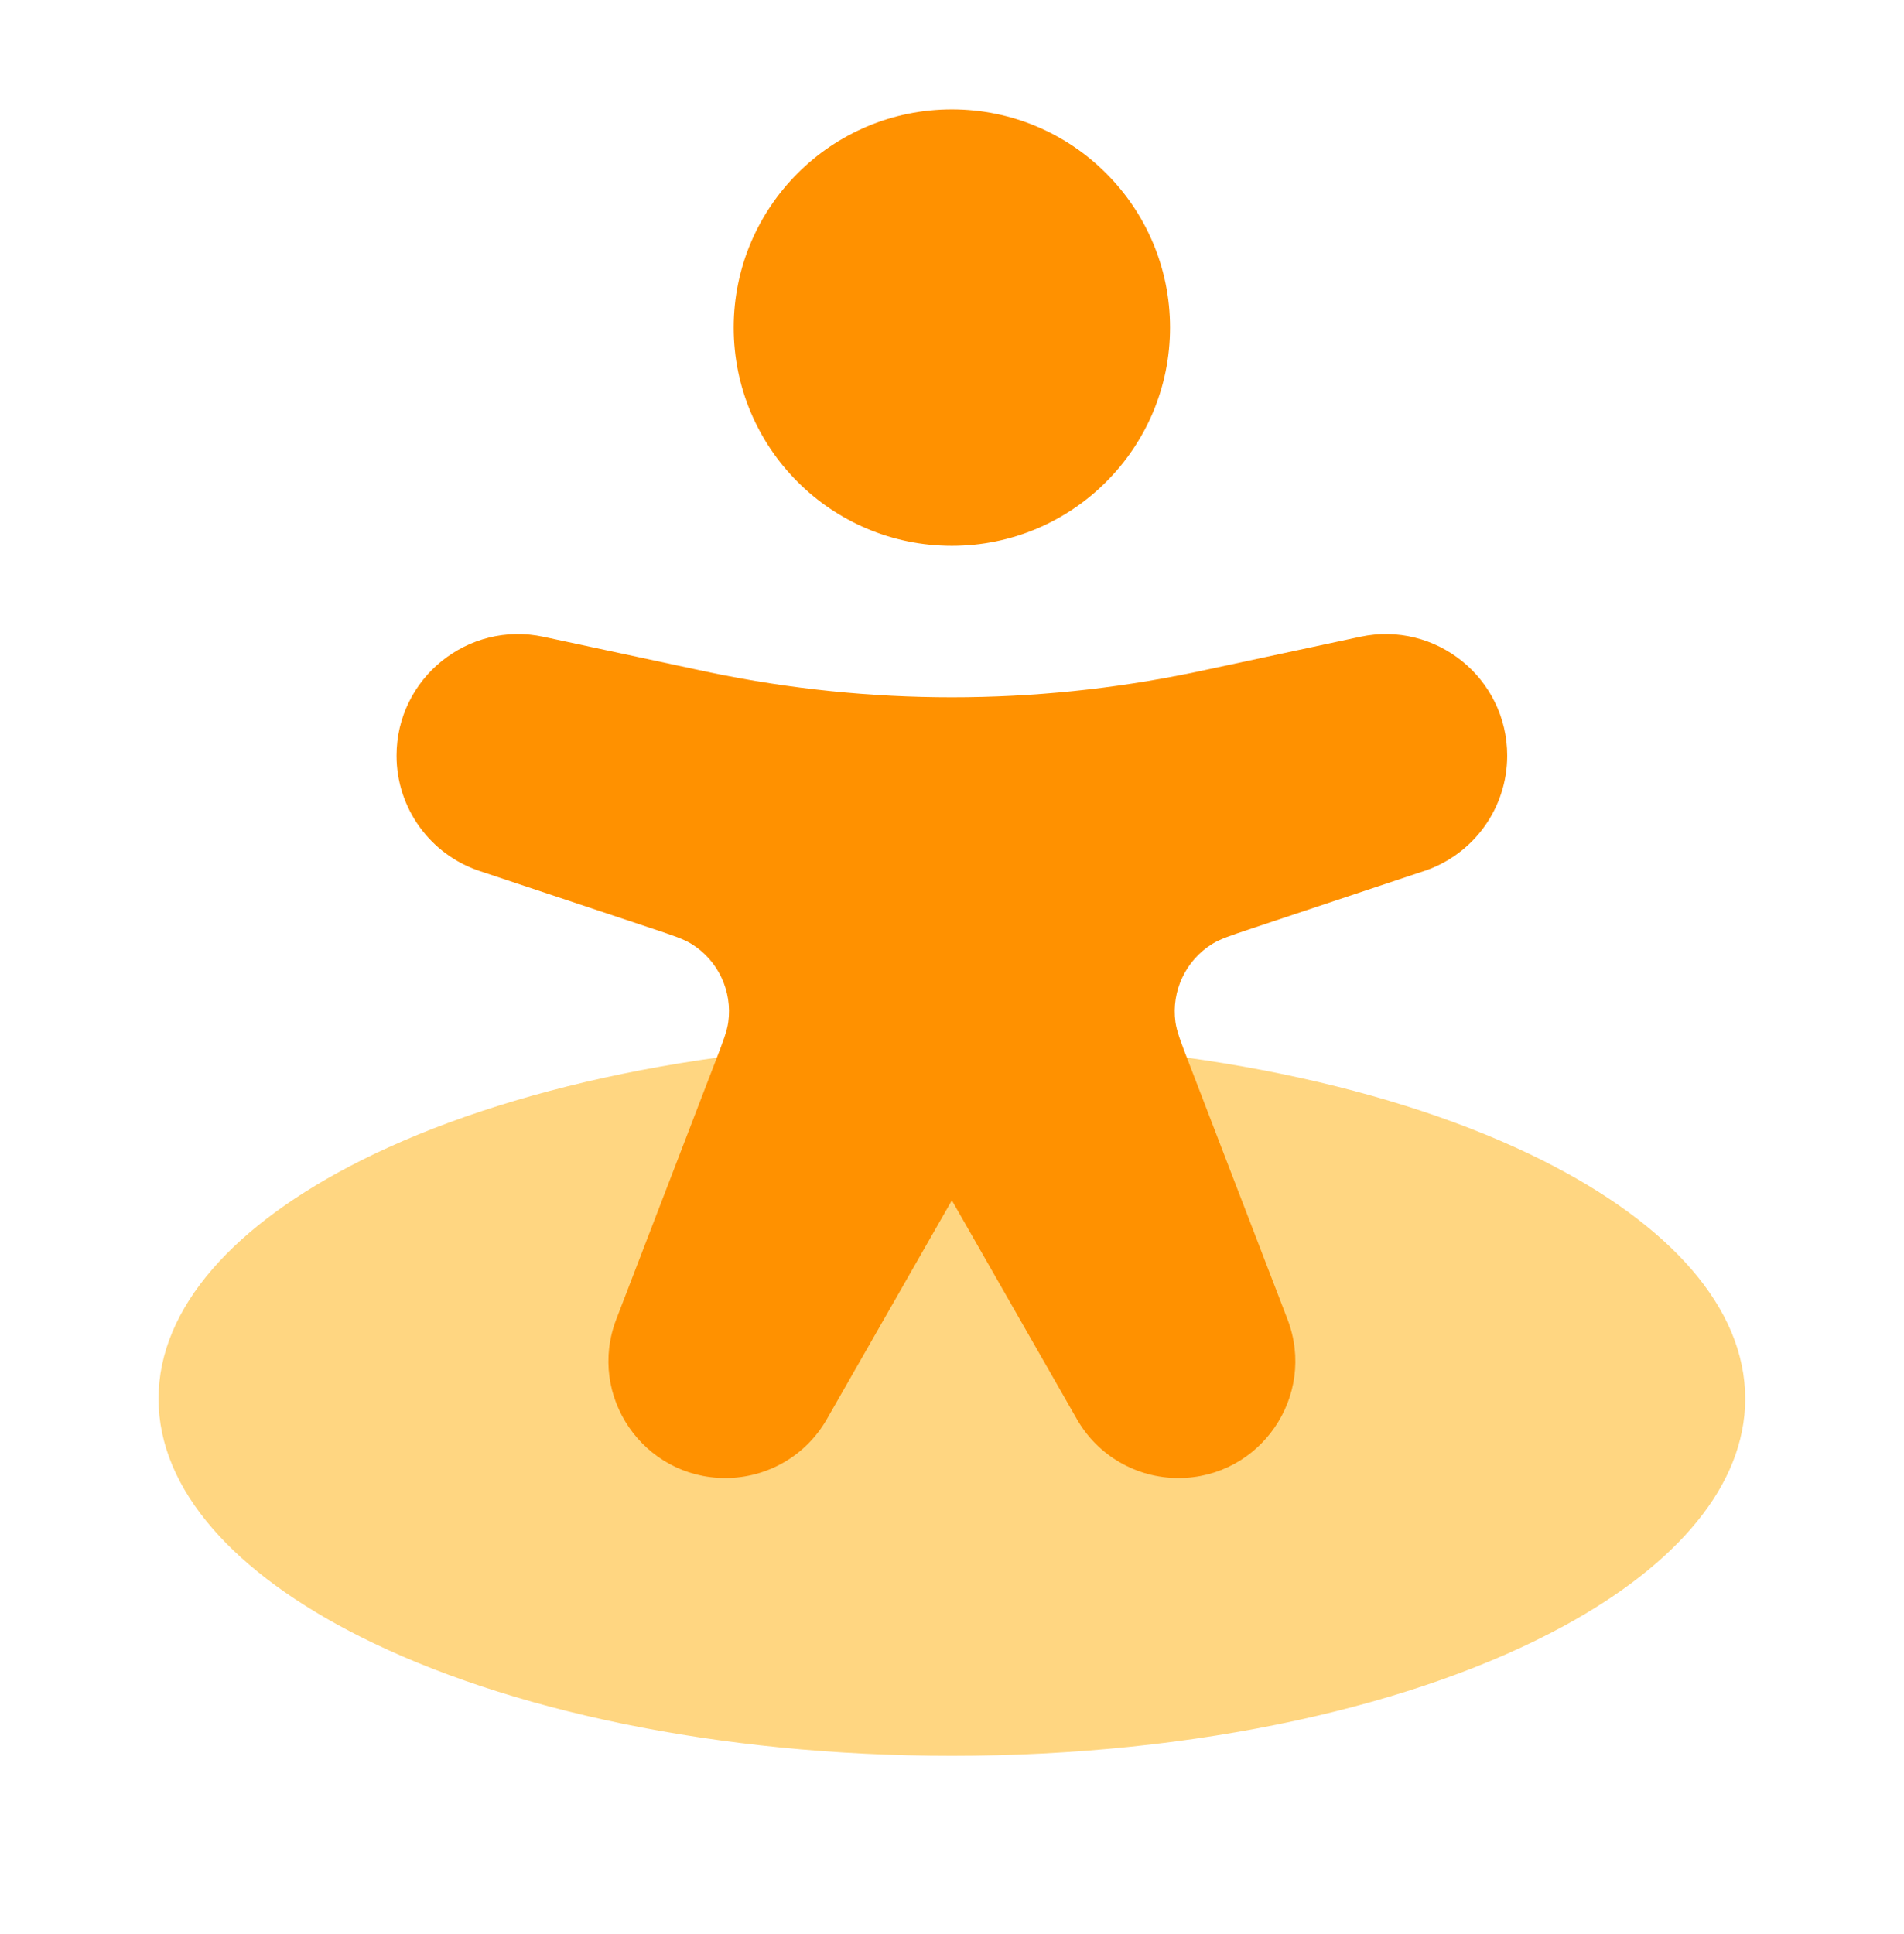
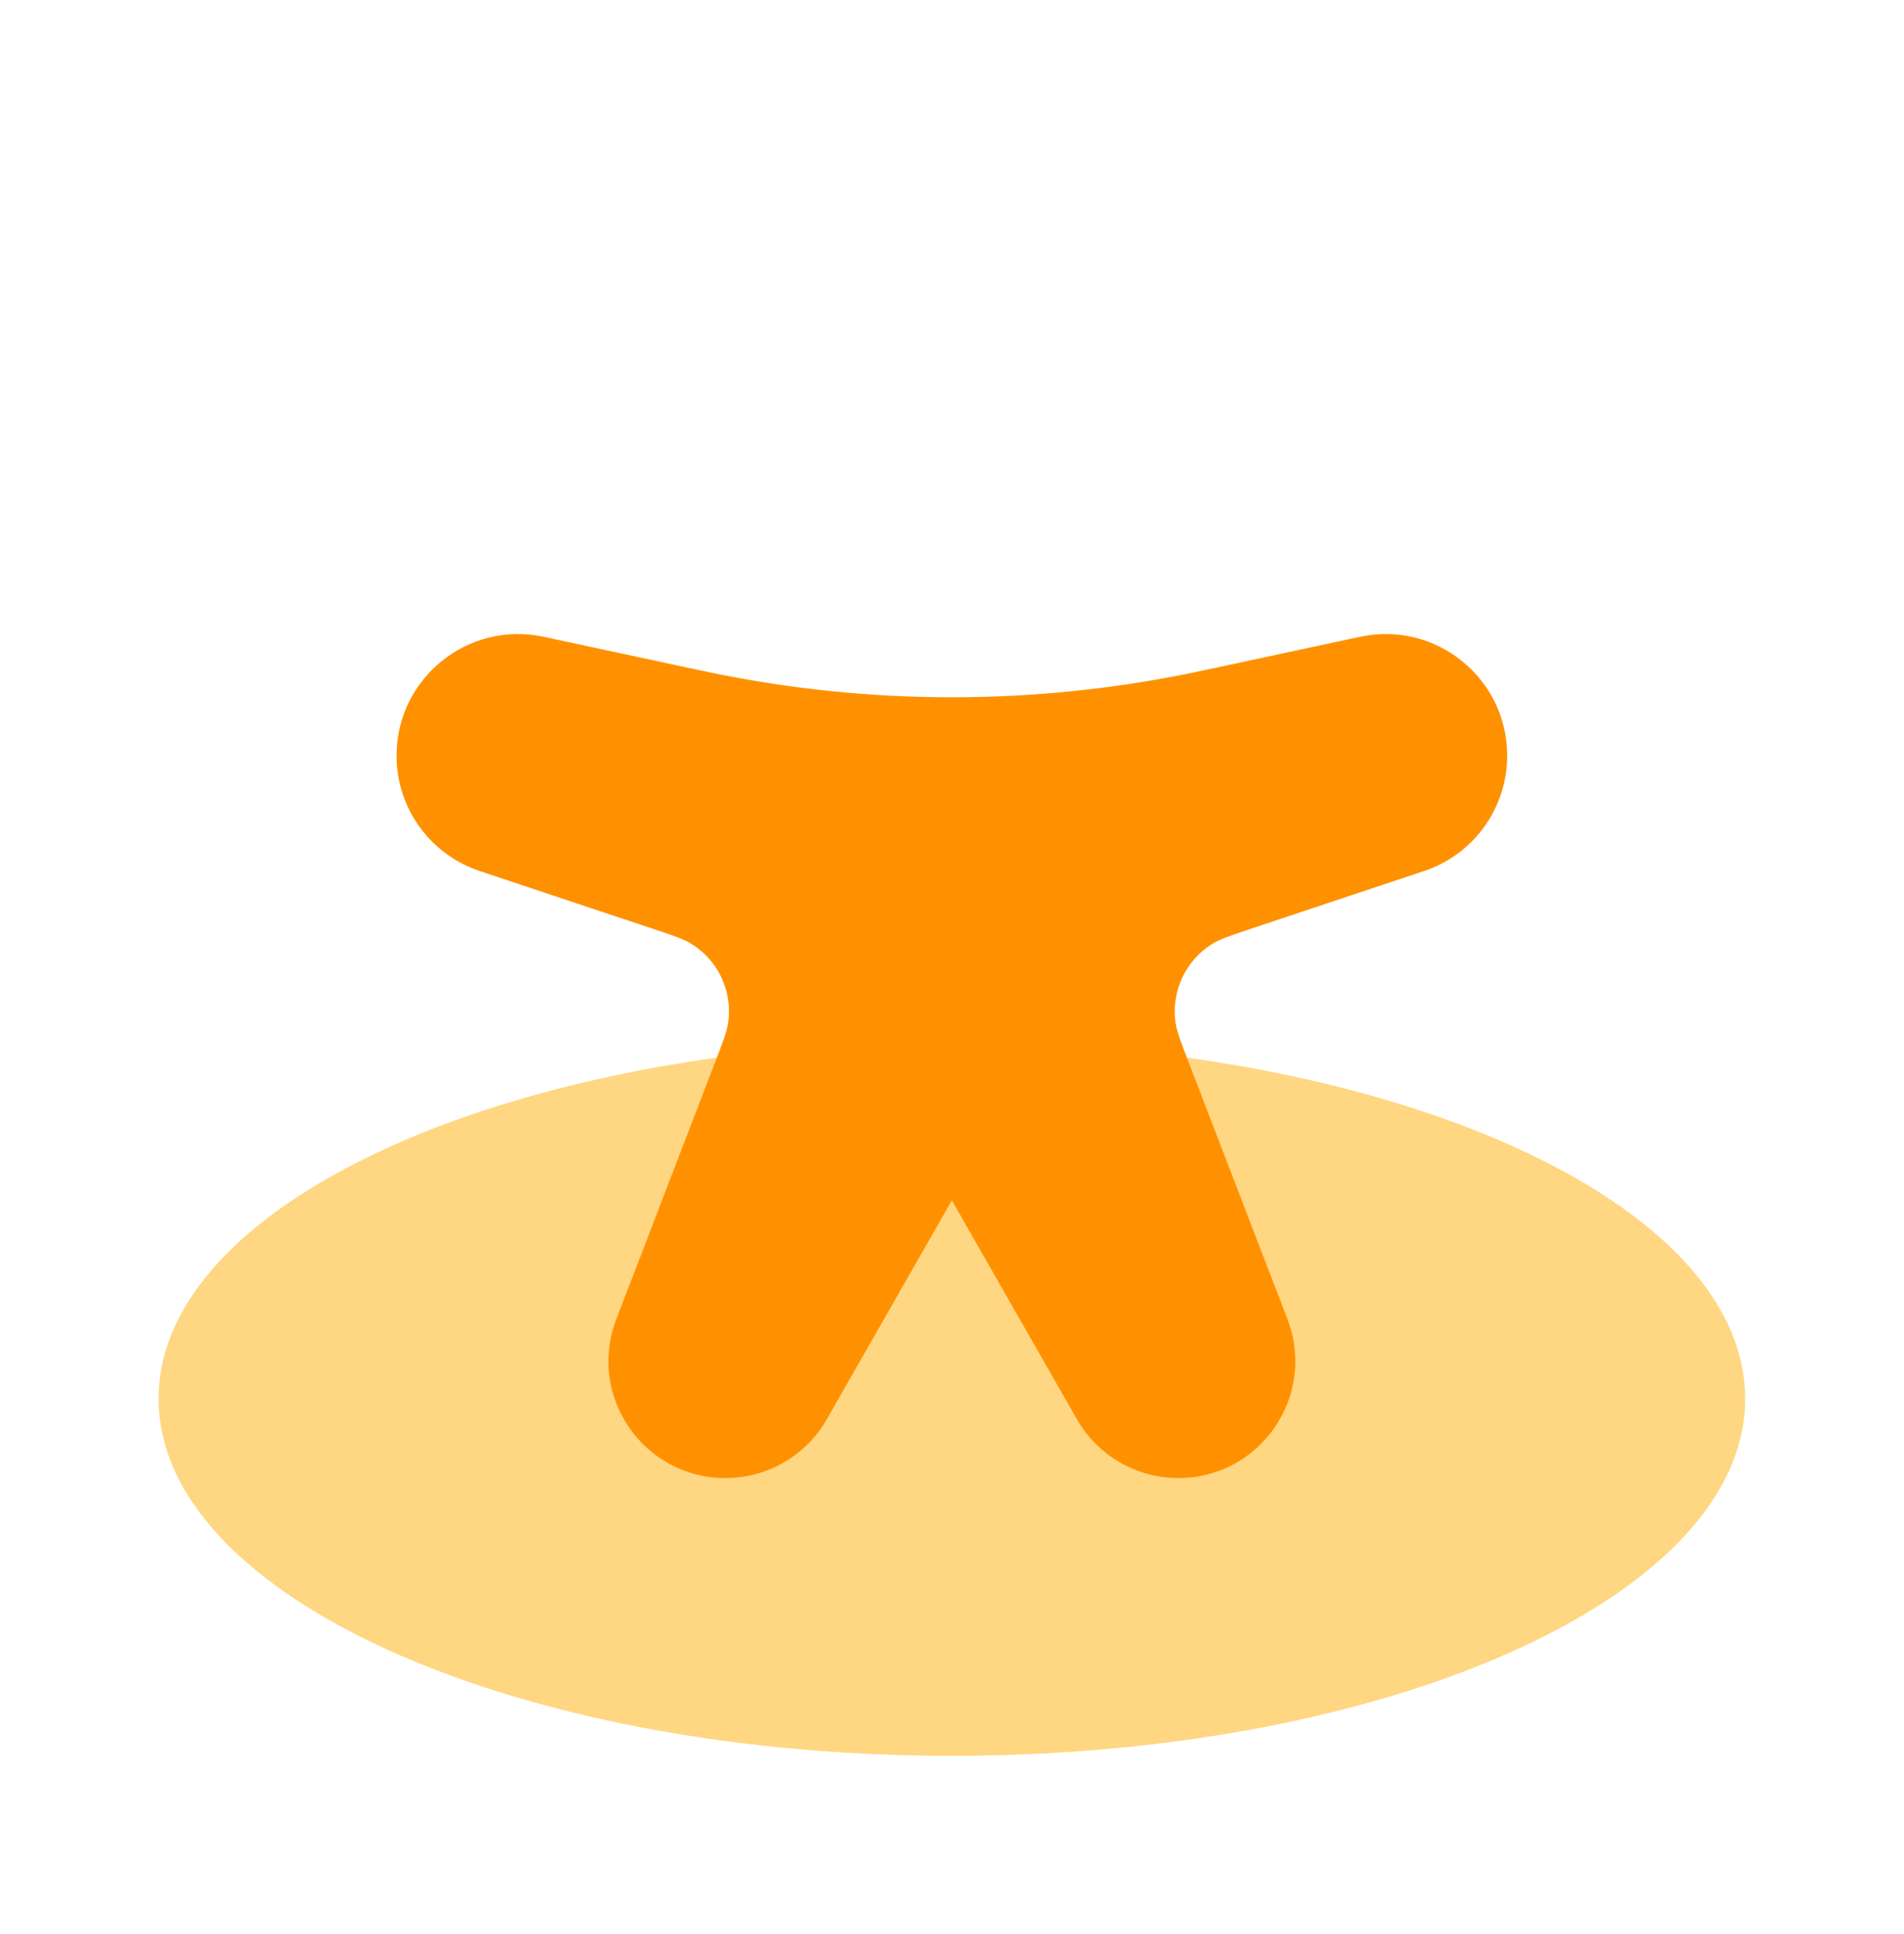
<svg xmlns="http://www.w3.org/2000/svg" width="64" height="65" viewBox="0 0 64 65" fill="none">
  <path d="M52.573 54.643C56.377 52.569 58.662 49.909 58.662 47.01C58.662 43.936 56.095 41.133 51.872 39.01C46.989 36.555 39.893 35.01 31.995 35.01C24.098 35.01 17.002 36.555 12.119 39.01C7.896 41.133 5.329 43.936 5.329 47.01C5.329 50.083 7.896 52.887 12.119 55.01C17.002 57.465 24.098 59.01 31.995 59.01C40.28 59.01 47.682 57.31 52.573 54.643Z" fill="#FFD681" />
-   <path fill-rule="evenodd" clip-rule="evenodd" d="M24.662 11.01C24.662 6.96 27.946 3.676 31.996 3.676C36.046 3.676 39.329 6.96 39.329 11.01C39.329 15.06 36.046 18.343 31.996 18.343C27.946 18.343 24.662 15.06 24.662 11.01Z" fill="#FF9100" />
  <path d="M21.924 31.207L16.123 29.274C14.454 28.717 13.329 27.156 13.329 25.397C13.329 22.796 15.728 20.856 18.271 21.401L23.332 22.486C23.613 22.546 23.754 22.576 23.893 22.605C29.238 23.711 34.753 23.711 40.098 22.605C40.237 22.576 40.378 22.546 40.66 22.486L45.719 21.401C48.264 20.856 50.662 22.796 50.662 25.397C50.662 27.156 49.537 28.717 47.868 29.274L42.067 31.207C41.366 31.441 41.016 31.558 40.752 31.721C39.855 32.274 39.368 33.306 39.511 34.351C39.553 34.658 39.685 35.003 39.951 35.692L43.276 44.337C44.265 46.91 42.366 49.675 39.609 49.675C38.199 49.675 36.897 48.92 36.198 47.696L31.995 40.342L27.793 47.696C27.094 48.92 25.792 49.675 24.382 49.675C21.625 49.675 19.726 46.91 20.716 44.337L24.04 35.692C24.306 35.003 24.438 34.658 24.48 34.351C24.623 33.306 24.137 32.274 23.239 31.721C22.975 31.558 22.625 31.441 21.924 31.207Z" fill="#FF9100" />
</svg>